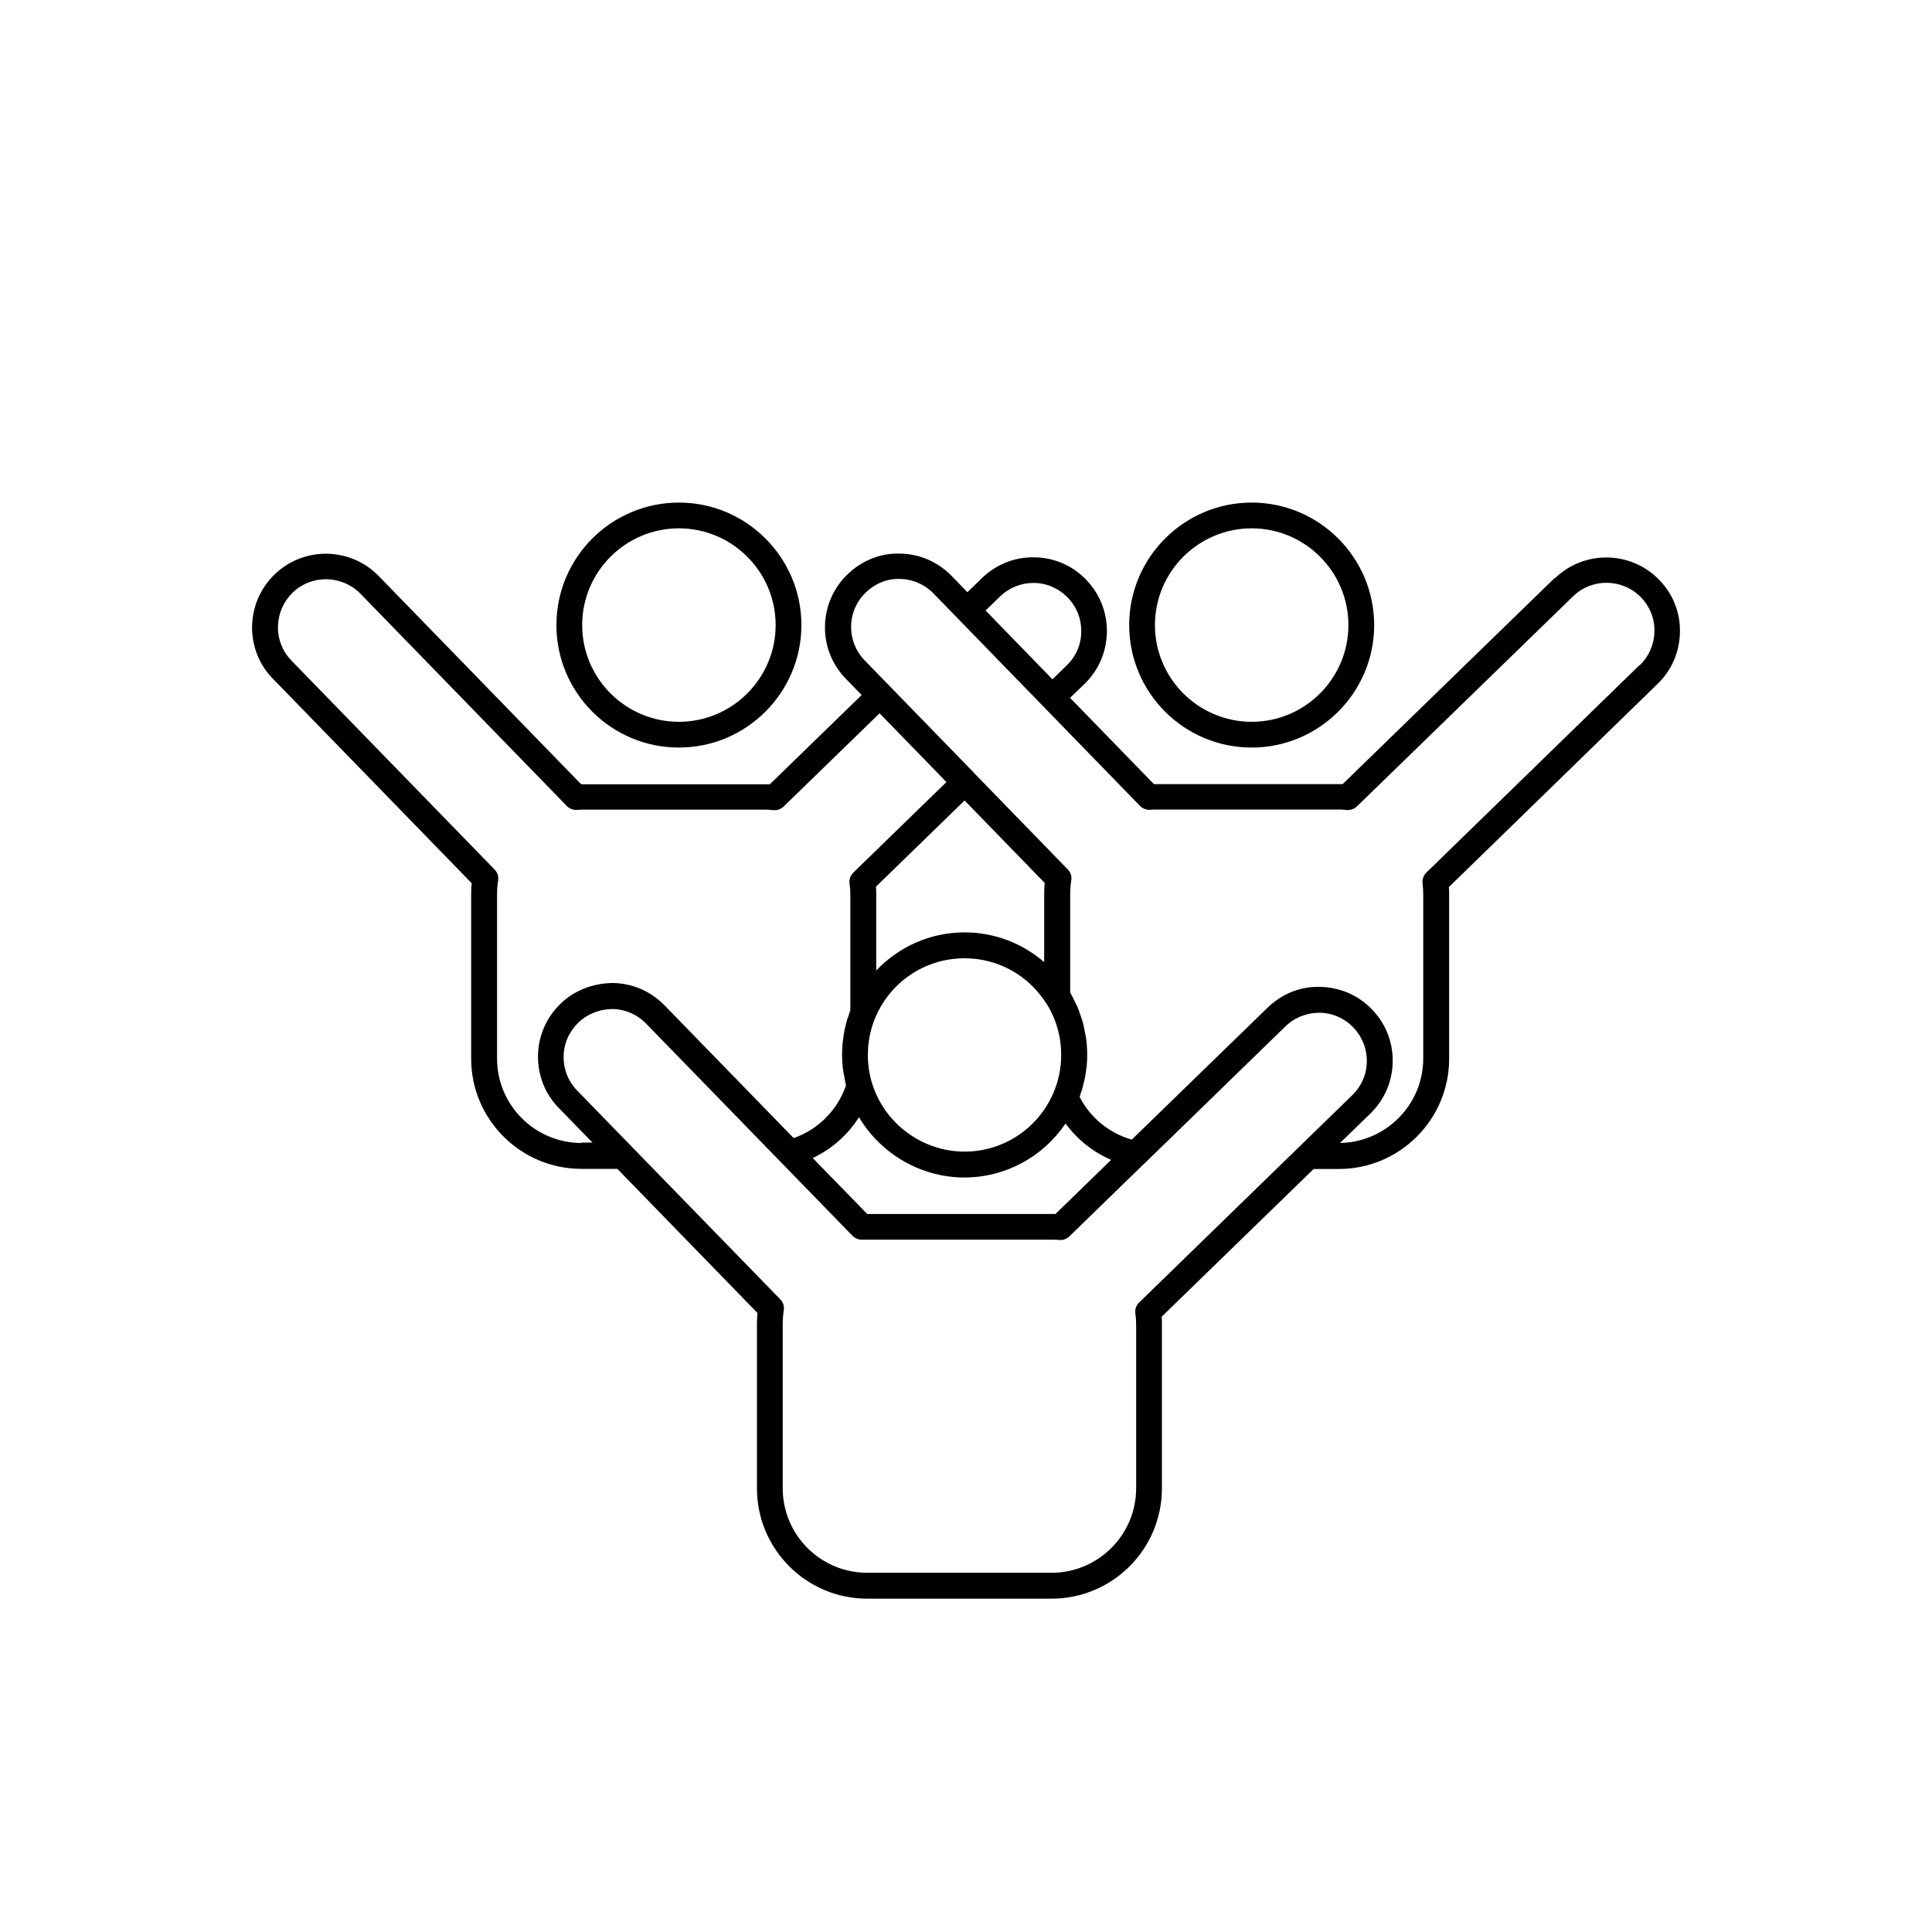
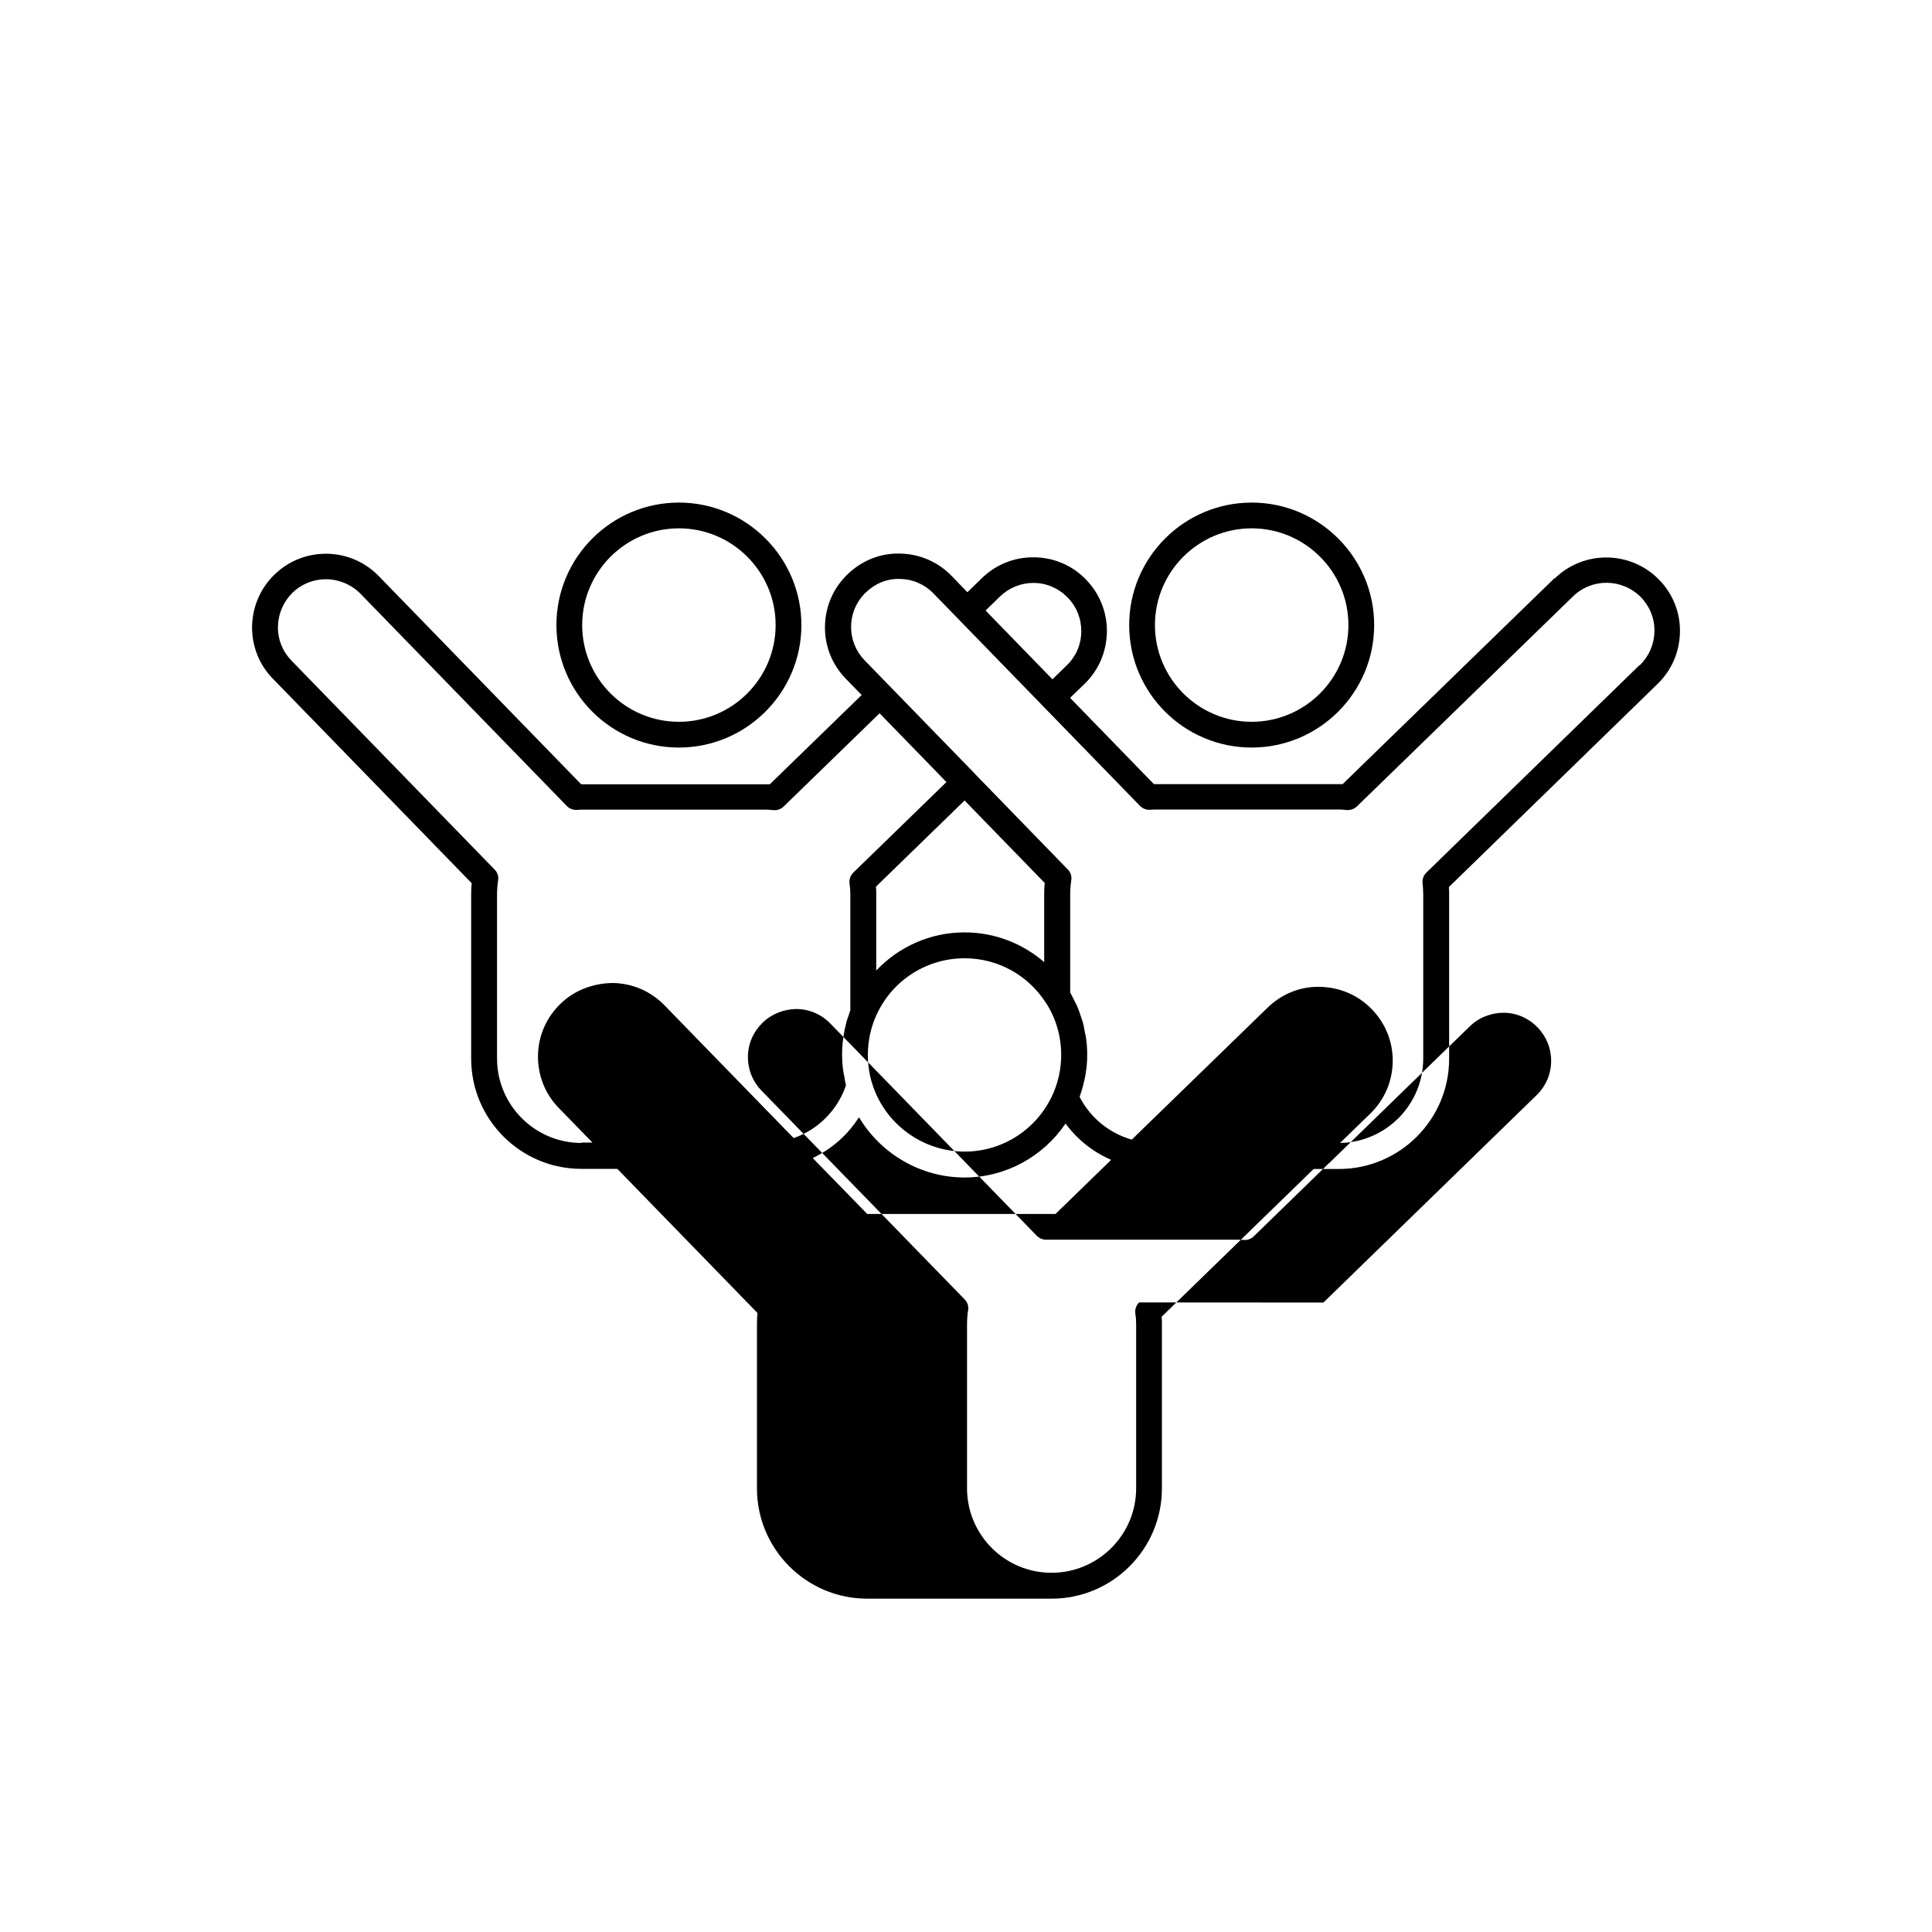
<svg xmlns="http://www.w3.org/2000/svg" id="Ebene_2" data-name="Ebene 2" viewBox="0 0 150 150">
  <defs>
    <style>
      .cls-1 {
        stroke-width: 0px;
        fill: currentColor;
      }
    </style>
  </defs>
-   <path class="cls-1" d="M52.71,58.04c5.24,0,9.51-4.27,9.51-9.51s-4.27-9.51-9.51-9.51-9.51,4.26-9.51,9.51,4.26,9.51,9.51,9.51ZM52.71,41.02c4.14,0,7.51,3.37,7.51,7.51s-3.37,7.51-7.51,7.51-7.51-3.37-7.51-7.51,3.37-7.51,7.51-7.51ZM97.18,58.04c5.24,0,9.51-4.27,9.51-9.51s-4.27-9.51-9.51-9.51-9.51,4.26-9.51,9.51,4.26,9.51,9.51,9.51ZM97.18,41.02c4.14,0,7.51,3.37,7.51,7.51s-3.37,7.51-7.51,7.51-7.51-3.37-7.51-7.51,3.37-7.51,7.51-7.51ZM120.7,44.88l-16.46,16c-.1,0-.2,0-.31,0h-14.34l-6.51-6.7,1.12-1.08c1.1-1.06,1.71-2.49,1.74-4.03.02-1.53-.56-2.98-1.62-4.07-1.06-1.1-2.48-1.71-4.01-1.73-1.53-.03-2.98.55-4.08,1.62l-1.12,1.09-1.23-1.27c-1.07-1.1-2.5-1.71-4.02-1.73-1.55-.04-2.97.56-4.07,1.62-1.1,1.07-1.72,2.5-1.74,4.04-.02,1.53.56,2.97,1.62,4.06l1.23,1.26-7.13,6.93c-.1,0-.21,0-.32,0h-14.33l-15.72-16.17c-2.2-2.26-5.83-2.31-8.09-.11-1.1,1.07-1.71,2.5-1.74,4.02-.02,1.53.55,2.98,1.62,4.07l15.43,15.87c-.03.28-.04.57-.04.88v12.74c0,4.72,3.84,8.56,8.56,8.56h2.79l10.88,11.19c-.03.28-.04.57-.04.87v12.75c0,4.72,3.84,8.56,8.56,8.56h14.31c4.73,0,8.57-3.84,8.57-8.56v-12.75c0-.2,0-.4-.02-.58l11.8-11.47h1.96c4.72,0,8.56-3.84,8.56-8.56v-12.74c0-.2,0-.39-.02-.59l16.2-15.77c1.1-1.06,1.71-2.49,1.74-4.02s-.55-2.98-1.62-4.07c-2.2-2.26-5.83-2.31-8.09-.11ZM77.63,46.32c.71-.69,1.65-1.07,2.65-1.06.99.01,1.91.41,2.61,1.13.7.71,1.07,1.65,1.06,2.65-.01,1-.41,1.93-1.13,2.62h0s-1.11,1.08-1.11,1.08l-5.19-5.34,1.11-1.08ZM45.15,88.74c-3.62,0-6.56-2.94-6.56-6.56v-12.74c0-.38.03-.73.08-1.06.06-.32-.04-.64-.27-.87l-15.77-16.22c-.69-.71-1.07-1.65-1.05-2.65.02-.99.42-1.92,1.13-2.62.72-.7,1.66-1.05,2.6-1.05s1.94.38,2.67,1.12l16.03,16.49c.21.21.49.32.79.3.12,0,.23-.02.35-.02h14.31c.2,0,.38.02.6.04.29.02.58-.08.78-.28l7.45-7.24,3.55,3.65,1.64,1.69-7.23,7.03c-.23.23-.34.55-.29.87.04.25.06.52.06.82v9c-.05.13-.09.26-.13.39-.04.12-.09.25-.13.37-.05.17-.09.35-.13.53-.03.12-.06.23-.08.35-.04.2-.06.4-.09.6-.01.1-.03.2-.04.3-.03.3-.04.61-.04.92,0,.42.03.84.09,1.25.02.14.05.28.08.41.04.24.07.47.13.71-.65,1.92-2.17,3.44-4.06,4.09l-10.02-10.3c-1.07-1.1-2.5-1.72-4.04-1.74-1.5.02-2.97.56-4.05,1.62-1.1,1.07-1.72,2.49-1.74,4.02s.55,2.98,1.62,4.07l2.61,2.68h-.84ZM86.28,90.04l-4.33,4.21c-.1,0-.2,0-.31,0h-14.31l-4.23-4.34c1.47-.7,2.72-1.79,3.59-3.17,1.69,2.84,4.8,4.68,8.19,4.68,3.19,0,6.1-1.61,7.85-4.19.91,1.24,2.13,2.21,3.54,2.82ZM81.23,77.89c.76,1.19,1.16,2.57,1.16,4.01,0,1.02-.2,2-.59,2.92-.01.02-.02.05-.03.07-1.2,2.75-3.89,4.52-6.88,4.52-3.29,0-6.24-2.19-7.19-5.33,0-.02-.01-.04-.02-.06-.2-.69-.3-1.4-.3-2.11,0-.27.02-.54.04-.8.08-.72.25-1.41.53-2.08,1.17-2.81,3.89-4.63,6.94-4.63,2.58,0,4.95,1.31,6.34,3.5ZM81.07,69.44v5.26c-1.7-1.47-3.87-2.31-6.18-2.31-2.66,0-5.1,1.11-6.86,2.96v-5.91c0-.21,0-.4-.02-.6l6.88-6.69,6.22,6.4c-.03.28-.04.57-.04.88ZM88.44,101.12c-.23.23-.34.55-.29.88.04.24.06.51.06.8v12.75c0,3.62-2.95,6.56-6.57,6.56h-14.31c-3.62,0-6.56-2.94-6.56-6.56v-12.75c0-.37.03-.73.08-1.05.06-.32-.04-.64-.27-.87l-11.51-11.83s0,0,0,0l-4.26-4.38c-.69-.71-1.07-1.66-1.05-2.65.01-.99.42-1.92,1.14-2.62.71-.69,1.67-1.05,2.63-1.06,1,.01,1.93.41,2.63,1.13l16.03,16.48c.19.19.45.3.72.3h14.73c.21,0,.4,0,.61.02.28.03.57-.08.78-.28l5.81-5.65s.02-.01.03-.02l10.93-10.63c.72-.7,1.67-1.06,2.65-1.06.99.01,1.92.42,2.61,1.13.69.71,1.07,1.65,1.06,2.64-.01,1-.41,1.93-1.13,2.63l-16.55,16.1ZM127.28,51.65h0s-16.54,16.1-16.54,16.1c-.22.22-.33.53-.29.84.03.28.05.56.05.85v12.74c0,3.58-2.89,6.5-6.46,6.56l2.35-2.28c1.1-1.07,1.72-2.5,1.74-4.04.02-1.53-.56-2.97-1.62-4.06-1.06-1.1-2.49-1.71-4.02-1.74-.03,0-.06,0-.09,0-.01,0-.02,0-.03,0-1.48-.02-2.89.58-3.96,1.62l-10.54,10.24c-1.75-.5-3.22-1.7-4.05-3.32.04-.1.06-.2.1-.3.04-.12.08-.23.11-.35.05-.17.09-.34.13-.52.03-.11.05-.23.08-.34.04-.19.06-.39.09-.58.01-.1.03-.2.04-.29.03-.29.04-.59.04-.89,0-.44-.03-.88-.09-1.31-.02-.15-.06-.29-.09-.44-.05-.28-.1-.56-.18-.84-.05-.17-.12-.33-.17-.5-.08-.24-.16-.48-.27-.72-.08-.17-.17-.33-.25-.5-.09-.17-.17-.36-.27-.52v-7.63c0-.38.03-.73.08-1.06.06-.32-.04-.64-.27-.87l-7.25-7.46s0,0,0-.01l-2.51-2.58-6-6.17c-.69-.71-1.07-1.64-1.06-2.64.01-1,.41-1.93,1.13-2.63.71-.69,1.65-1.1,2.65-1.06.99.01,1.92.41,2.62,1.13l16.03,16.49c.21.21.49.32.79.3.12,0,.23-.02.36-.02h14.31c.2,0,.4.02.59.04.29.02.58-.08.79-.28l16.78-16.31c1.47-1.43,3.83-1.4,5.27.07.69.71,1.07,1.65,1.05,2.65-.02,1-.42,1.93-1.13,2.62Z" />
+   <path class="cls-1" d="M52.71,58.04c5.24,0,9.51-4.27,9.51-9.51s-4.27-9.51-9.51-9.51-9.51,4.26-9.51,9.51,4.26,9.51,9.51,9.51ZM52.71,41.02c4.14,0,7.51,3.37,7.51,7.51s-3.37,7.51-7.51,7.51-7.51-3.37-7.51-7.51,3.37-7.51,7.51-7.51ZM97.18,58.04c5.24,0,9.51-4.27,9.51-9.51s-4.27-9.51-9.51-9.51-9.51,4.26-9.51,9.51,4.26,9.51,9.51,9.51ZM97.18,41.02c4.14,0,7.51,3.37,7.51,7.51s-3.37,7.51-7.51,7.51-7.51-3.37-7.51-7.51,3.37-7.51,7.51-7.51ZM120.7,44.88l-16.46,16c-.1,0-.2,0-.31,0h-14.34l-6.51-6.7,1.12-1.08c1.1-1.06,1.71-2.49,1.74-4.03.02-1.53-.56-2.98-1.62-4.07-1.06-1.1-2.48-1.71-4.01-1.73-1.53-.03-2.98.55-4.08,1.62l-1.12,1.09-1.23-1.27c-1.07-1.1-2.5-1.71-4.02-1.73-1.55-.04-2.97.56-4.07,1.62-1.1,1.07-1.72,2.5-1.74,4.04-.02,1.53.56,2.97,1.62,4.06l1.23,1.26-7.13,6.93c-.1,0-.21,0-.32,0h-14.33l-15.72-16.17c-2.2-2.26-5.83-2.31-8.09-.11-1.1,1.07-1.71,2.5-1.74,4.02-.02,1.53.55,2.98,1.62,4.07l15.43,15.87c-.03.28-.04.57-.04.88v12.74c0,4.72,3.84,8.56,8.56,8.56h2.79l10.88,11.19c-.03.28-.04.57-.04.87v12.75c0,4.72,3.84,8.56,8.56,8.56h14.31c4.73,0,8.57-3.84,8.57-8.56v-12.75c0-.2,0-.4-.02-.58l11.8-11.47h1.96c4.72,0,8.56-3.84,8.56-8.56v-12.74c0-.2,0-.39-.02-.59l16.2-15.77c1.1-1.06,1.71-2.49,1.74-4.02s-.55-2.98-1.62-4.07c-2.2-2.26-5.83-2.31-8.09-.11ZM77.63,46.32c.71-.69,1.65-1.07,2.65-1.06.99.01,1.91.41,2.61,1.13.7.71,1.07,1.65,1.06,2.65-.01,1-.41,1.93-1.13,2.62h0s-1.11,1.08-1.11,1.08l-5.19-5.34,1.11-1.08ZM45.15,88.74c-3.62,0-6.56-2.94-6.56-6.56v-12.74c0-.38.03-.73.08-1.06.06-.32-.04-.64-.27-.87l-15.77-16.22c-.69-.71-1.07-1.65-1.05-2.65.02-.99.42-1.92,1.13-2.62.72-.7,1.66-1.05,2.6-1.05s1.94.38,2.67,1.12l16.03,16.49c.21.21.49.32.79.3.12,0,.23-.02.35-.02h14.31c.2,0,.38.02.6.04.29.02.58-.08.78-.28l7.45-7.24,3.55,3.65,1.64,1.69-7.23,7.03c-.23.23-.34.55-.29.87.04.25.06.52.06.82v9c-.05.13-.09.26-.13.39-.04.12-.09.25-.13.37-.05.17-.09.35-.13.53-.03.12-.06.23-.08.35-.04.2-.06.4-.09.6-.01.1-.03.2-.04.3-.03.3-.04.61-.04.92,0,.42.03.84.09,1.25.02.14.05.28.08.41.04.24.07.47.13.71-.65,1.92-2.17,3.44-4.06,4.09l-10.02-10.3c-1.07-1.1-2.5-1.72-4.04-1.74-1.5.02-2.97.56-4.05,1.62-1.1,1.07-1.72,2.49-1.74,4.02s.55,2.98,1.62,4.07l2.61,2.68h-.84ZM86.28,90.04l-4.33,4.21c-.1,0-.2,0-.31,0h-14.31l-4.23-4.34c1.47-.7,2.72-1.79,3.59-3.17,1.69,2.84,4.8,4.68,8.19,4.68,3.19,0,6.1-1.61,7.85-4.19.91,1.24,2.13,2.21,3.54,2.82ZM81.23,77.89c.76,1.19,1.16,2.57,1.16,4.01,0,1.02-.2,2-.59,2.92-.01.02-.02.05-.03.07-1.2,2.75-3.89,4.52-6.88,4.52-3.29,0-6.24-2.19-7.19-5.33,0-.02-.01-.04-.02-.06-.2-.69-.3-1.4-.3-2.11,0-.27.02-.54.04-.8.08-.72.25-1.41.53-2.08,1.17-2.81,3.89-4.63,6.94-4.63,2.58,0,4.95,1.31,6.34,3.5ZM81.07,69.44v5.26c-1.7-1.47-3.87-2.31-6.18-2.31-2.66,0-5.1,1.11-6.86,2.96v-5.91c0-.21,0-.4-.02-.6l6.88-6.69,6.22,6.4c-.03.28-.04.57-.04.88ZM88.44,101.12c-.23.23-.34.55-.29.88.04.24.06.51.06.8v12.75c0,3.62-2.95,6.56-6.57,6.56c-3.62,0-6.56-2.94-6.56-6.56v-12.75c0-.37.03-.73.08-1.05.06-.32-.04-.64-.27-.87l-11.51-11.83s0,0,0,0l-4.26-4.38c-.69-.71-1.07-1.66-1.05-2.65.01-.99.42-1.92,1.14-2.62.71-.69,1.67-1.05,2.63-1.06,1,.01,1.93.41,2.63,1.13l16.03,16.48c.19.19.45.3.72.3h14.73c.21,0,.4,0,.61.02.28.03.57-.08.78-.28l5.81-5.65s.02-.01.03-.02l10.93-10.63c.72-.7,1.67-1.06,2.65-1.06.99.01,1.92.42,2.61,1.13.69.71,1.07,1.65,1.06,2.64-.01,1-.41,1.93-1.13,2.63l-16.55,16.1ZM127.28,51.65h0s-16.54,16.1-16.54,16.1c-.22.22-.33.53-.29.84.03.28.05.56.05.85v12.74c0,3.58-2.89,6.5-6.46,6.56l2.35-2.28c1.1-1.07,1.72-2.5,1.74-4.04.02-1.53-.56-2.97-1.62-4.06-1.06-1.1-2.49-1.71-4.02-1.74-.03,0-.06,0-.09,0-.01,0-.02,0-.03,0-1.48-.02-2.89.58-3.96,1.62l-10.54,10.24c-1.75-.5-3.22-1.7-4.05-3.32.04-.1.06-.2.1-.3.04-.12.08-.23.11-.35.05-.17.09-.34.13-.52.03-.11.05-.23.08-.34.04-.19.06-.39.09-.58.01-.1.03-.2.04-.29.03-.29.04-.59.04-.89,0-.44-.03-.88-.09-1.31-.02-.15-.06-.29-.09-.44-.05-.28-.1-.56-.18-.84-.05-.17-.12-.33-.17-.5-.08-.24-.16-.48-.27-.72-.08-.17-.17-.33-.25-.5-.09-.17-.17-.36-.27-.52v-7.63c0-.38.03-.73.08-1.06.06-.32-.04-.64-.27-.87l-7.25-7.46s0,0,0-.01l-2.51-2.58-6-6.17c-.69-.71-1.07-1.64-1.06-2.64.01-1,.41-1.93,1.13-2.63.71-.69,1.65-1.1,2.65-1.06.99.01,1.92.41,2.62,1.13l16.03,16.49c.21.21.49.32.79.3.12,0,.23-.02.36-.02h14.31c.2,0,.4.02.59.04.29.02.58-.08.79-.28l16.78-16.31c1.47-1.43,3.83-1.4,5.27.07.69.71,1.07,1.65,1.05,2.65-.02,1-.42,1.93-1.13,2.62Z" />
</svg>